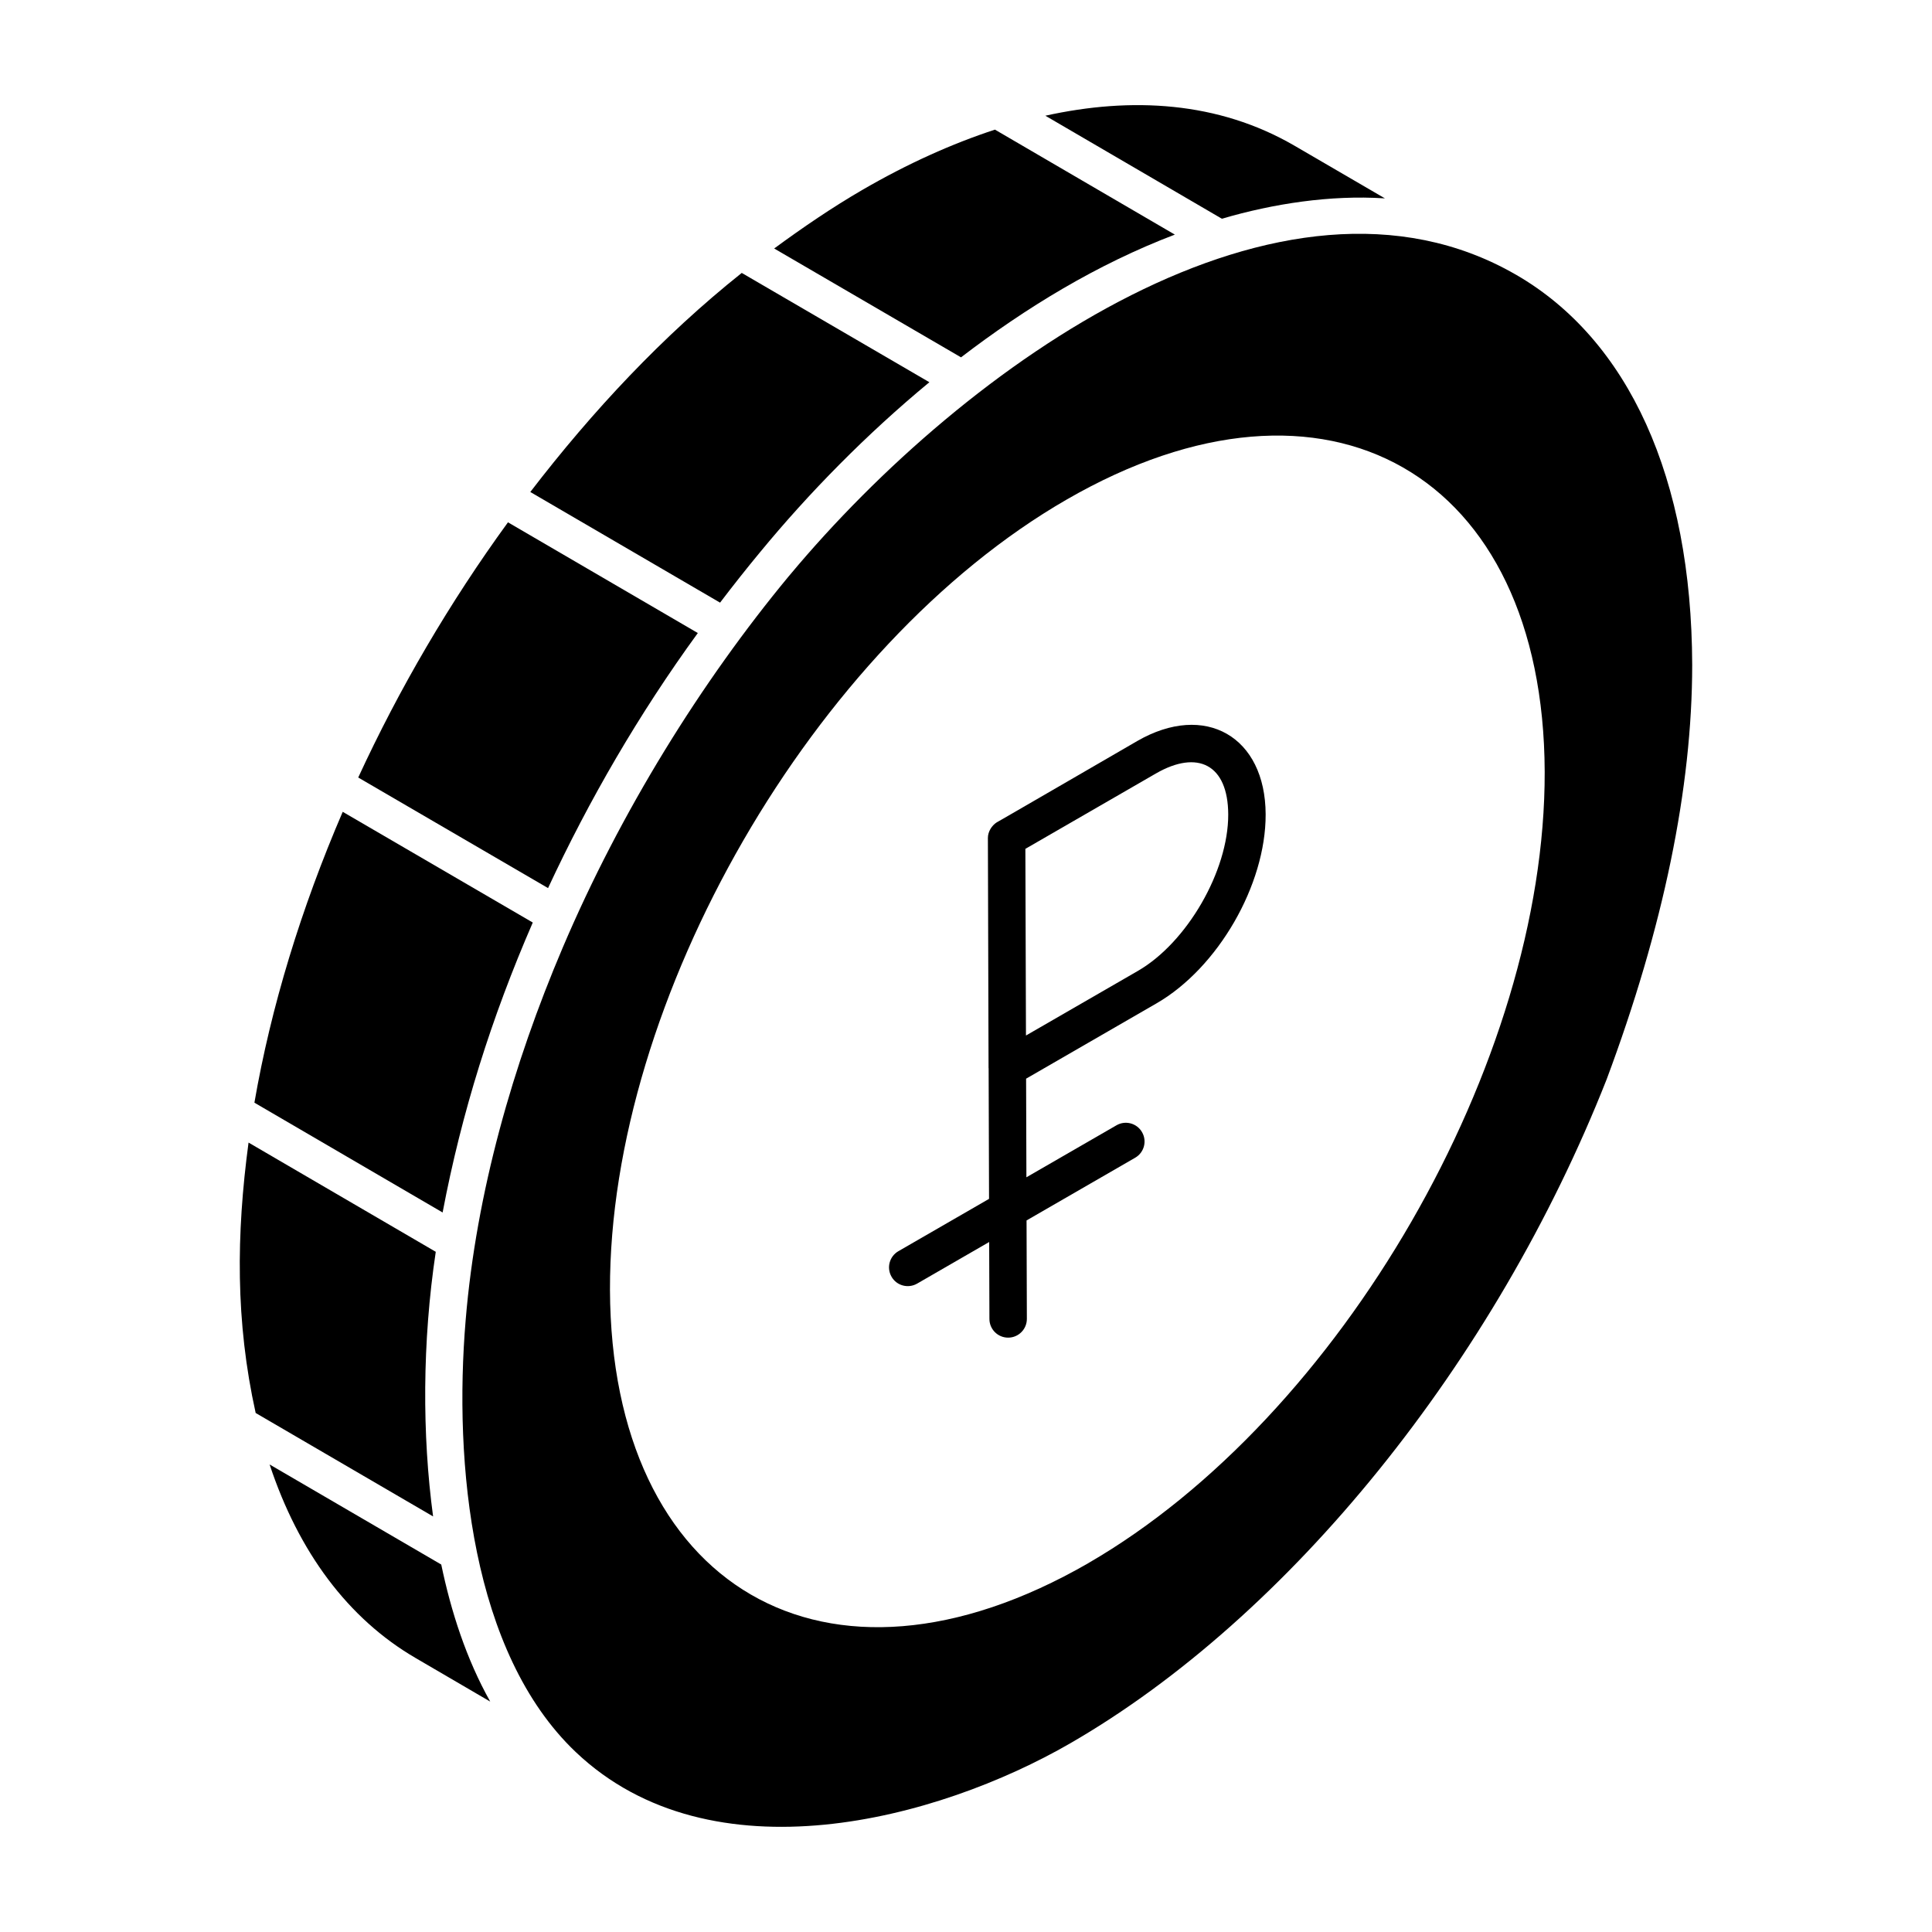
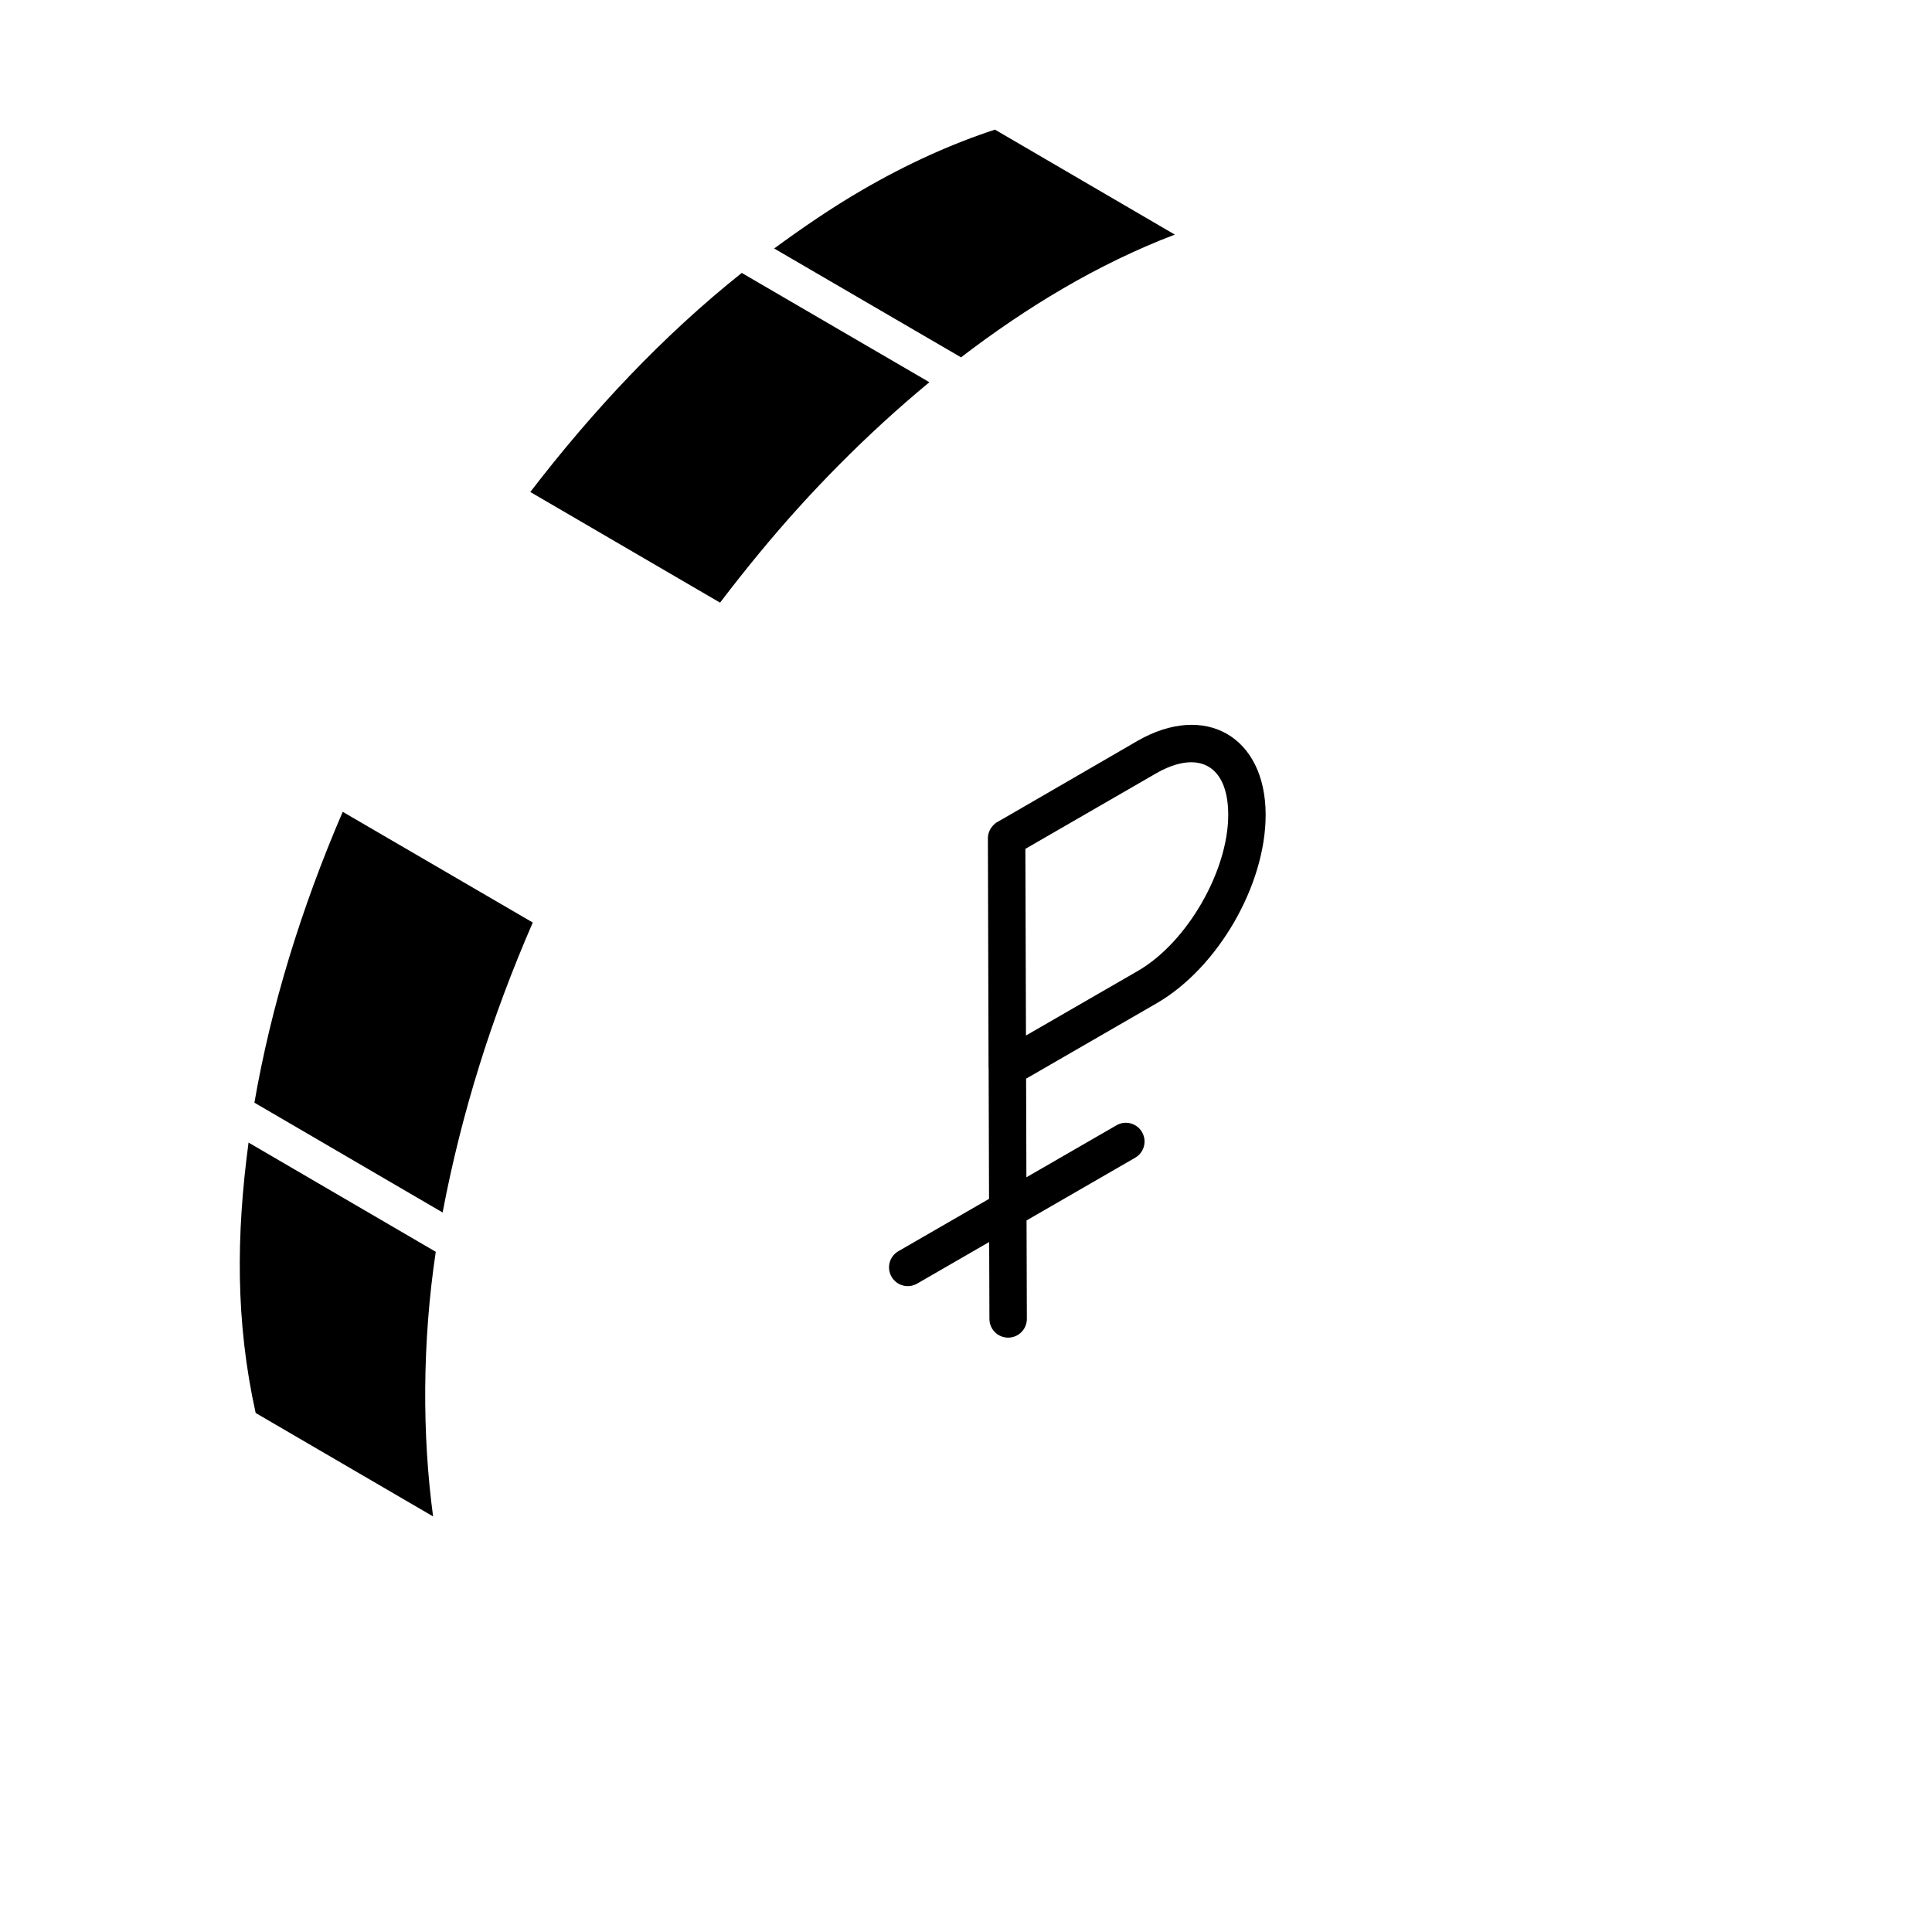
<svg xmlns="http://www.w3.org/2000/svg" fill="#000000" width="800px" height="800px" version="1.1" viewBox="144 144 512 512">
  <g>
-     <path d="m328.93 311.76-50.312-29.34c-15.473 21.262-28.84 44.125-39.684 67.629l50.305 29.305c10.82-23.254 24.078-46.16 39.691-67.594z" />
    <path d="m345.38 290.39c12.977-15.766 28.32-31.387 44.914-45.098l-49.723-28.965c-20.969 16.707-39.574 36.617-56.035 58.055l50.289 29.324c3.512-4.609 7.012-9.039 10.555-13.316z" />
    <path d="m285.19 388.48-50.367-29.34c-11.023 25.59-19.02 51.719-23.402 77.082l49.875 29.098c5.027-26.492 12.98-51.742 23.895-76.84z" />
-     <path d="m510.82 196.56c0.066 0.004 0.129 0.008 0.199 0.012l-24.047-14.004c-20.176-11.691-43.113-12.949-65.941-7.902l46.781 27.301c13.688-4.019 28.766-6.312 43.008-5.406z" />
    <path d="m455.34 206.17-47.668-27.816c-11.379 3.727-23.105 8.992-35.059 15.926-8.066 4.676-15.832 9.984-23.449 15.574l49.516 28.844c17.188-13.156 36.062-24.68 56.66-32.527z" />
    <path d="m259.48 475.74-49.613-28.945c-3.254 24.285-3.496 47.367 1.887 71.66l47.02 27.414c-2.91-21.574-2.883-46.199 0.707-70.129z" />
-     <path d="m215.45 532.1c7.672 23.168 20.742 40.844 38.73 51.316l19.734 11.523c-6.352-11.32-10.379-23.863-12.977-36.32z" />
-     <path d="m545.64 216.74c-61.82-35.586-145.58 23.641-192.3 79.609-0.102 0.121-0.207 0.238-0.309 0.359-23.191 28-44.582 62.406-59.918 98.453-13.148 30.906-22.906 64.914-25.707 98.664-3.188 38.035 1.496 88.168 29.164 114.48 35.984 34.168 95.969 17.965 131.08-2.324 58.098-33.539 112.55-100.95 142.12-175.92 15.035-40.254 22.68-77.246 22.68-109.87-0.141-49.418-16.766-86.164-46.816-103.46zm-113.2 341.5c-69.84 40.277-126.49 6.051-126.79-72.422-0.199-76.883 54.066-170.83 121.03-209.43 69.047-39.879 126.39-6.844 126.68 72.121 0.199 76.988-54.066 171.04-120.93 209.73z" />
    <path d="m445.38 340.38c-0.996 0.574-38.207 22.168-37.215 21.539-1.371 0.867-2.367 2.523-2.363 4.137v0.059l0.176 60.918c0 0.027 0.02 0.051 0.02 0.074l0.109 34.605-24.023 13.867c-2.375 1.371-3.188 4.402-1.812 6.777 1.352 2.363 4.383 3.188 6.773 1.816l19.098-11.027 0.066 20.398c0.008 2.738 2.227 4.945 4.961 4.945h0.02c2.731-0.008 4.949-2.238 4.941-4.977l-0.082-26.082 28.789-16.621c2.375-1.371 3.188-4.402 1.812-6.777-1.367-2.383-4.406-3.191-6.773-1.816l-23.867 13.777-0.082-26.133 34.586-19.973c16.258-9.391 28.957-31.383 28.898-50.074-0.059-20.574-15.996-29.828-34.031-19.434zm0.176 60.918-29.664 17.125-0.156-48.727v-0.742l34.605-19.98c11.023-6.348 19.113-2.418 19.152 10.875 0.039 14.949-10.918 33.934-23.938 41.449z" />
  </g>
</svg>